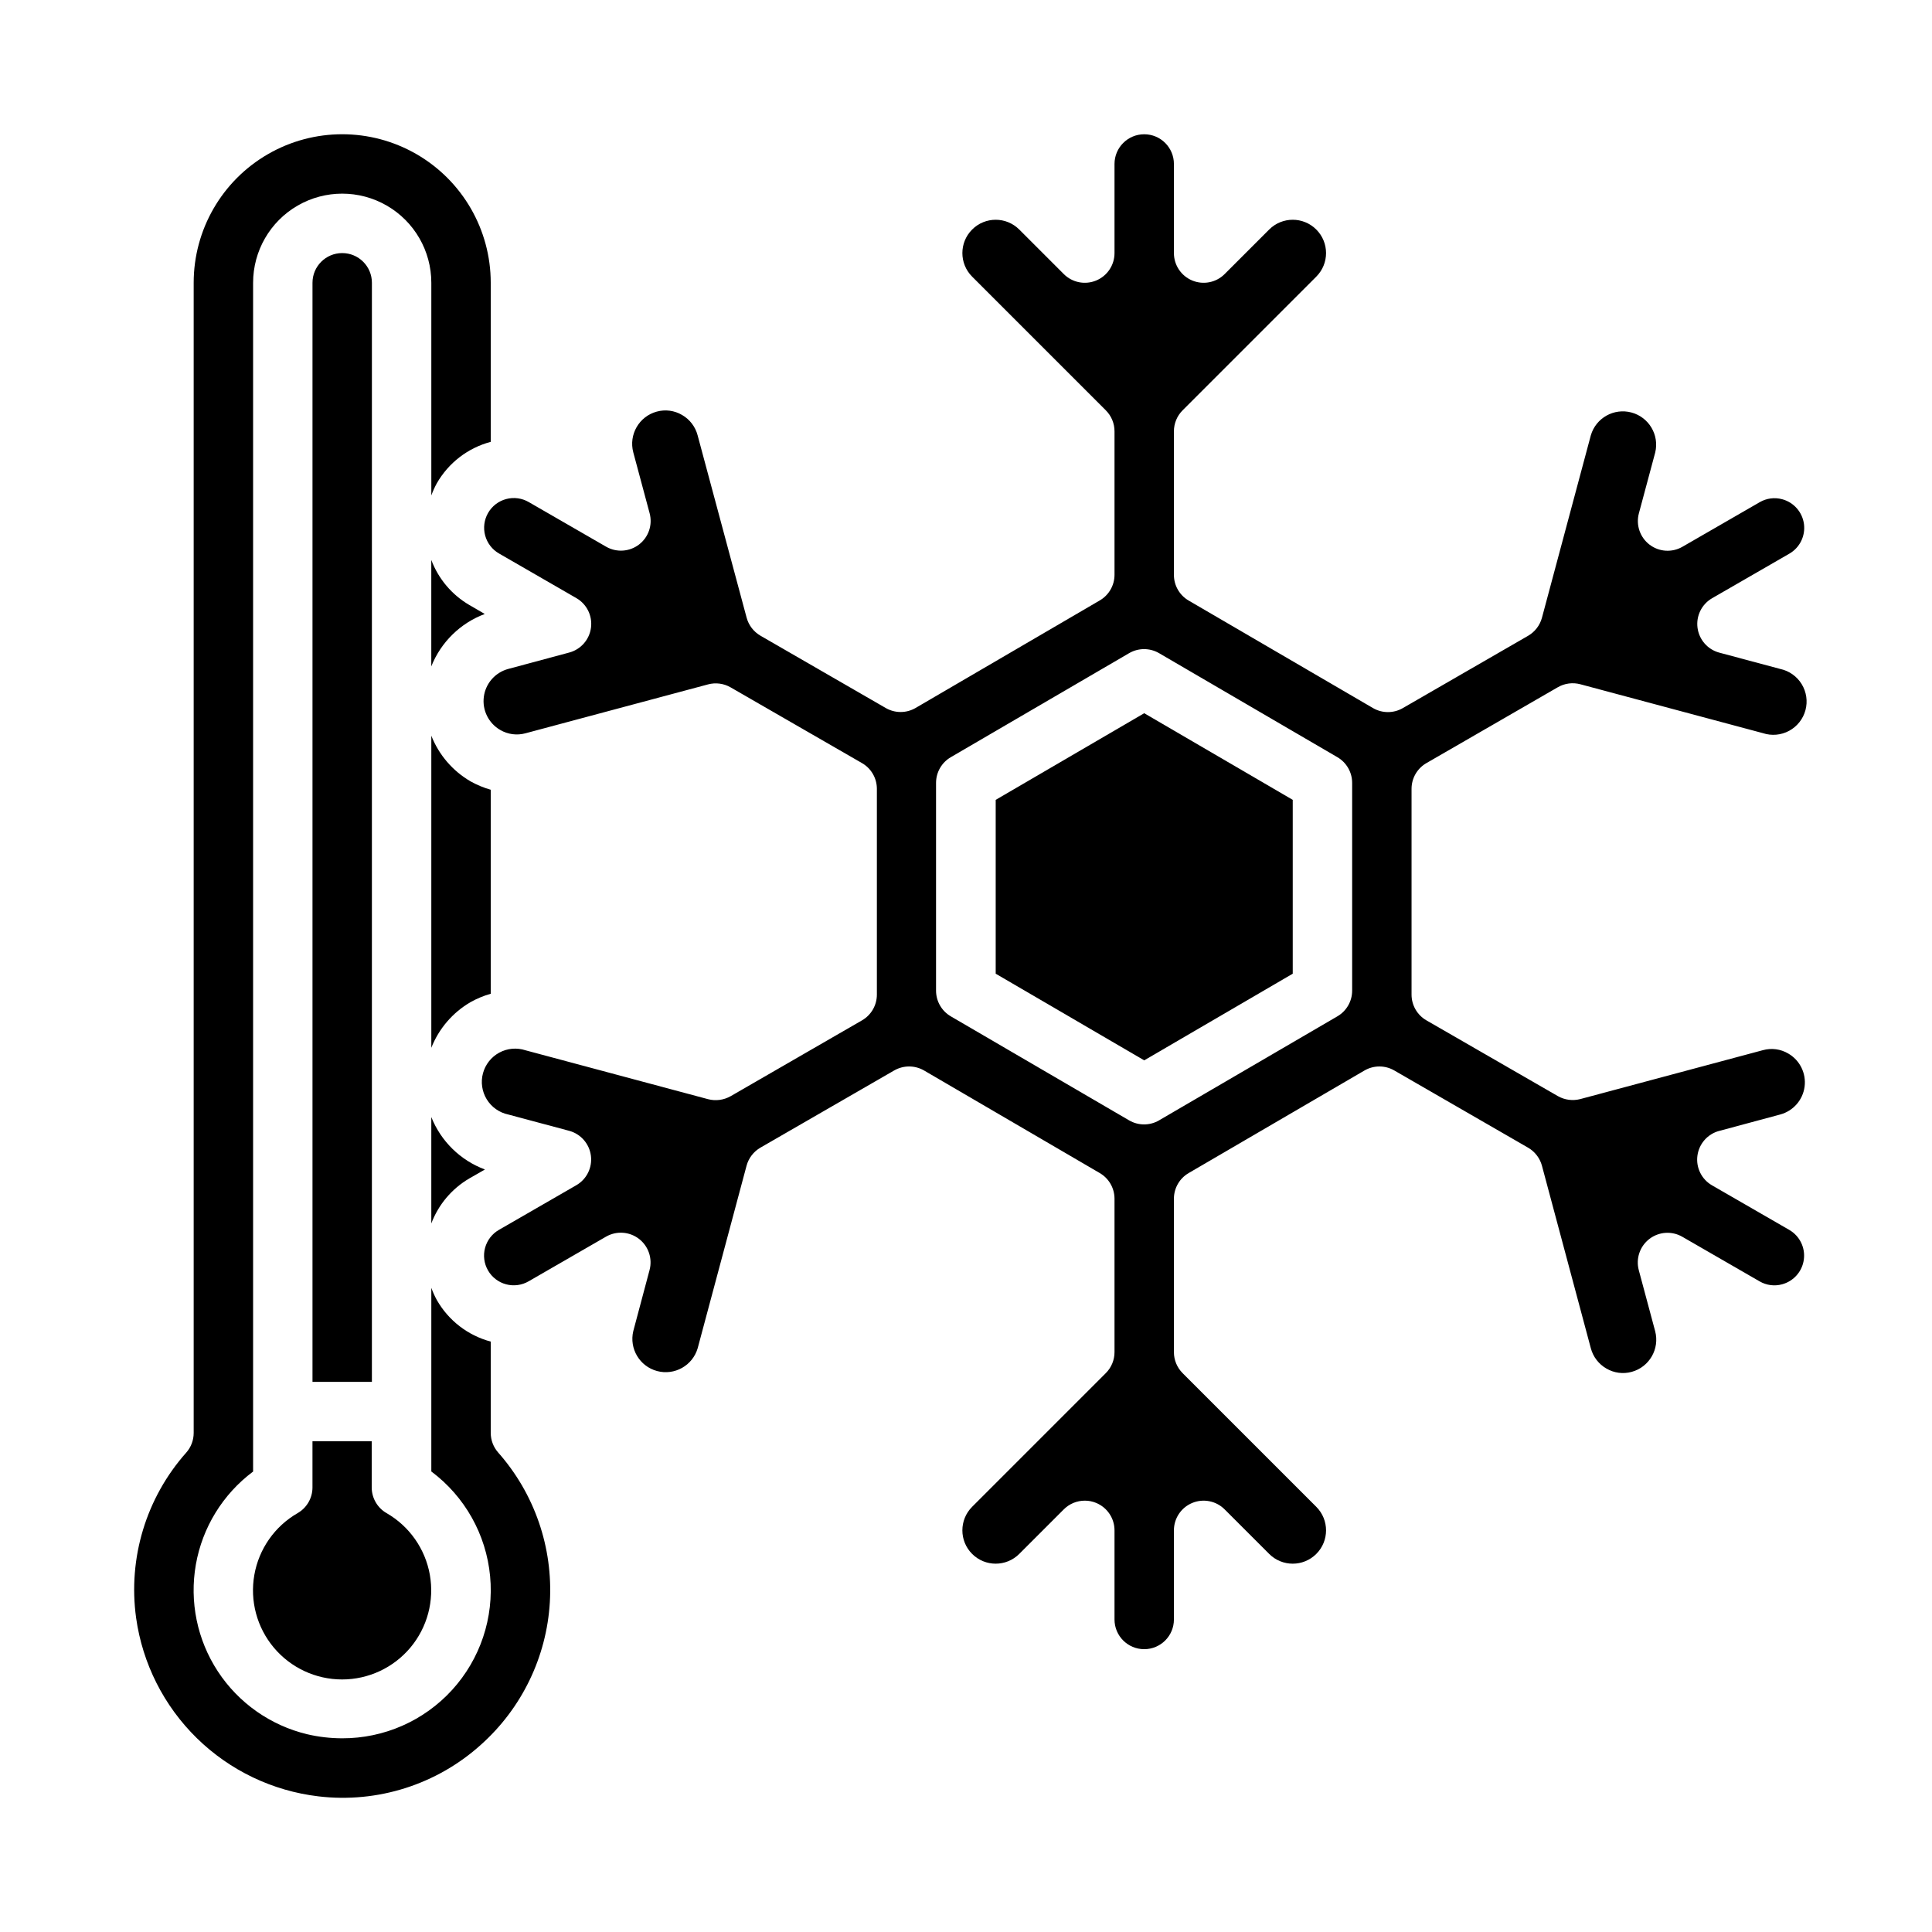
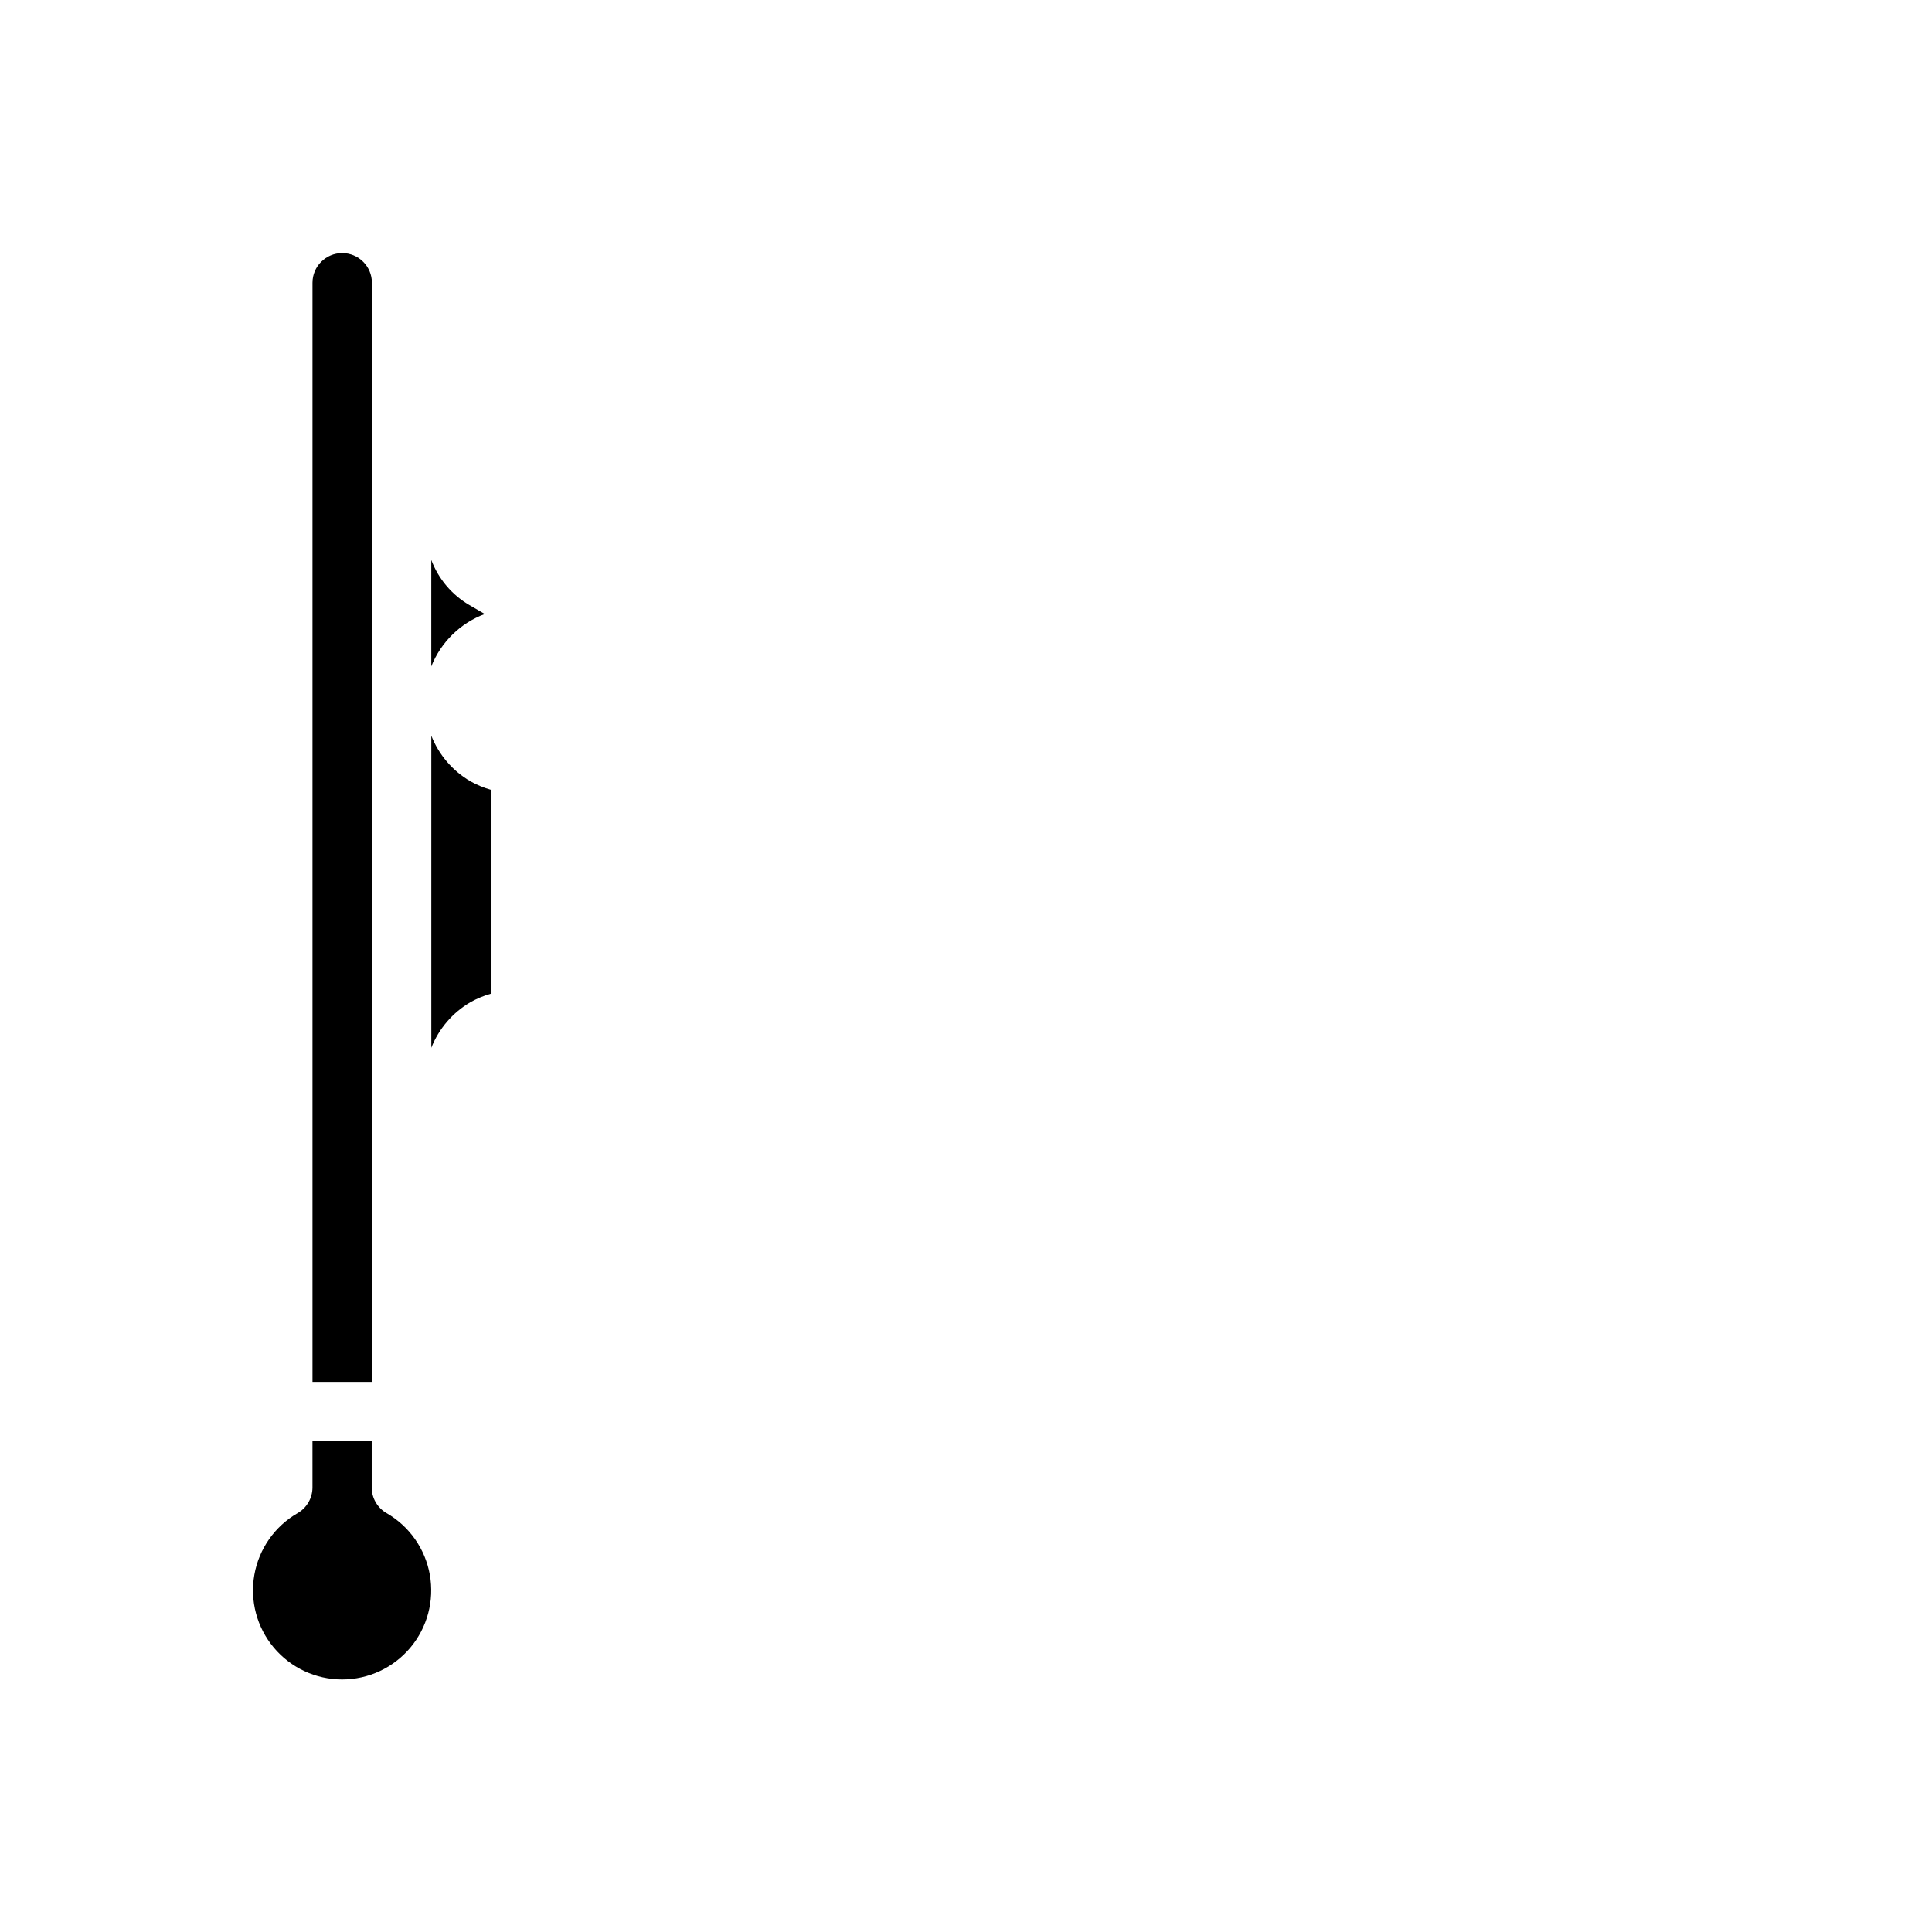
<svg xmlns="http://www.w3.org/2000/svg" fill="#000000" width="800px" height="800px" version="1.1" viewBox="144 144 512 512">
  <g>
-     <path d="m258.3 468.23c1.898-5.019 5.457-9.234 10.086-11.941l4.125-2.363c-6.488-2.414-11.648-7.461-14.211-13.895z" />
    <path d="m274.05 353.29c-1.867-0.531-3.668-1.277-5.363-2.227-4.719-2.75-8.379-7.008-10.383-12.094v82.707c2.004-5.086 5.664-9.344 10.383-12.094 1.695-0.949 3.492-1.699 5.363-2.227z" />
    <path d="m268.39 304.34c-4.637-2.707-8.199-6.926-10.094-11.949v28.207c2.555-6.422 7.699-11.465 14.172-13.887z" />
-     <path d="m274.05 523.75v-24.215c-6.047-1.613-11.191-5.582-14.289-11.02-0.57-1.035-1.055-2.113-1.457-3.227v48.664c8.875 6.633 14.531 16.707 15.578 27.734 1.051 11.027-2.609 21.988-10.074 30.172-7.465 8.188-18.039 12.836-29.117 12.809-3.133-0.004-6.25-0.363-9.297-1.078-9.719-2.336-18.18-8.289-23.66-16.648-5.481-8.355-7.562-18.492-5.828-28.332 1.734-9.844 7.16-18.652 15.168-24.633v-315.04c0-8.438 4.5-16.234 11.809-20.453 7.305-4.219 16.309-4.219 23.613 0 7.309 4.219 11.809 12.016 11.809 20.453v56.363c0.402-1.109 0.891-2.191 1.457-3.227 3.106-5.422 8.25-9.375 14.289-10.98v-42.156c0-14.062-7.504-27.055-19.68-34.086-12.18-7.031-27.184-7.031-39.359 0-12.18 7.031-19.684 20.023-19.684 34.086v304.81c0 1.918-0.699 3.766-1.965 5.203-10.633 11.961-15.488 27.977-13.289 43.824 1.699 12.109 7.363 23.316 16.105 31.871 8.742 8.555 20.066 13.973 32.211 15.41 15.656 1.863 31.352-3.125 43.062-13.684 10.836-9.68 17.402-23.258 18.262-37.766 0.859-14.508-4.059-28.762-13.68-39.656-1.273-1.434-1.98-3.285-1.984-5.203z" />
    <path d="m242.56 218.94c0-4.348-3.523-7.871-7.871-7.871s-7.875 3.523-7.875 7.871v291.27h15.742z" />
-     <path d="m407.87 355.97v46.07l39.359 22.961 39.359-22.961v-46.07l-39.359-22.961z" />
    <path d="m226.81 538.19c-0.004 2.809-1.504 5.398-3.934 6.801-6.055 3.484-10.254 9.473-11.469 16.348-1.219 6.879 0.668 13.941 5.156 19.293 4.484 5.352 11.113 8.441 18.098 8.441 6.981 0 13.609-3.09 18.094-8.441 4.488-5.352 6.375-12.414 5.16-19.293-1.219-6.875-5.418-12.863-11.473-16.348-2.43-1.402-3.93-3.992-3.934-6.801v-12.242h-15.699z" />
-     <path d="m599.63 443.7 16.137-4.344c3.449-0.926 6.004-3.836 6.469-7.375 0.465-3.539-1.25-7.012-4.344-8.793-2.019-1.191-4.438-1.508-6.699-0.883l-48.383 12.957h0.004c-2.019 0.527-4.164 0.246-5.977-0.789l-34.824-20.07c-2.438-1.406-3.938-4.008-3.938-6.82v-54.535c0-2.812 1.5-5.41 3.938-6.816l34.824-20.105c1.809-1.047 3.957-1.328 5.977-0.789l48.383 12.957h-0.004c2.305 0.754 4.816 0.531 6.949-0.621 2.129-1.156 3.695-3.133 4.324-5.473s0.266-4.836-1-6.902c-1.266-2.066-3.328-3.519-5.699-4.023l-16.137-4.32c-3.074-0.824-5.352-3.422-5.766-6.578-0.418-3.156 1.109-6.254 3.867-7.844l20.469-11.809c2.758-1.59 4.285-4.688 3.871-7.844-0.418-3.156-2.691-5.754-5.769-6.578-2.016-0.551-4.168-0.266-5.973 0.789l-20.469 11.809c-2.758 1.59-6.203 1.367-8.73-0.574-2.523-1.938-3.633-5.207-2.809-8.285l4.328-16.129c1.121-4.656-1.676-9.359-6.305-10.598-4.625-1.238-9.398 1.438-10.754 6.031l-12.957 48.359c-0.543 2.016-1.863 3.734-3.668 4.785l-33.211 19.168c-2.438 1.406-5.438 1.406-7.875 0l-48.844-28.488c-2.43-1.402-3.93-3.988-3.938-6.793v-38.078c0-2.086 0.832-4.09 2.309-5.562l35.426-35.426h-0.004c3.449-3.449 3.449-9.039 0-12.484-3.445-3.449-9.035-3.449-12.484 0l-11.809 11.809c-2.25 2.25-5.637 2.922-8.578 1.703-2.941-1.219-4.859-4.086-4.859-7.269v-23.617c0-4.348-3.523-7.871-7.871-7.871-4.348 0-7.871 3.523-7.871 7.871v23.617c0 3.184-1.918 6.051-4.859 7.269s-6.328 0.547-8.578-1.703l-11.809-11.809c-3.449-3.449-9.039-3.449-12.484 0-3.449 3.445-3.449 9.035 0 12.484l35.426 35.426h-0.004c1.477 1.473 2.309 3.477 2.309 5.562v38.047c-0.008 2.805-1.508 5.391-3.938 6.793l-48.805 28.496c-2.438 1.406-5.438 1.406-7.875 0l-33.211-19.168c-1.805-1.051-3.125-2.769-3.668-4.785l-12.996-48.359c-0.605-2.266-2.09-4.195-4.125-5.359-2.019-1.188-4.434-1.504-6.691-0.883-4.695 1.277-7.473 6.109-6.219 10.809l4.328 16.129c0.828 3.078-0.281 6.348-2.809 8.285-2.527 1.938-5.973 2.164-8.73 0.574l-20.469-11.809c-1.809-1.062-3.965-1.355-5.992-0.82s-3.758 1.859-4.805 3.676c-1.047 1.812-1.328 3.973-0.781 5.996 0.551 2.023 1.883 3.746 3.707 4.781l20.469 11.809c2.758 1.59 4.285 4.688 3.867 7.844-0.414 3.156-2.691 5.754-5.766 6.578l-16.16 4.344c-3.449 0.926-6.004 3.836-6.469 7.375-0.465 3.539 1.25 7.012 4.344 8.797 2.023 1.184 4.438 1.5 6.699 0.879l48.383-12.957h-0.004c2.019-0.539 4.168-0.258 5.977 0.789l34.824 20.074c2.438 1.406 3.938 4.004 3.938 6.816v54.539-0.004c0 2.812-1.5 5.414-3.938 6.82l-34.824 20.105v-0.004c-1.812 1.031-3.957 1.316-5.977 0.789l-48.383-12.957h0.004c-2.305-0.754-4.816-0.531-6.949 0.621-2.129 1.156-3.695 3.133-4.324 5.473-0.629 2.34-0.266 4.836 1 6.902 1.266 2.066 3.328 3.523 5.699 4.023l16.137 4.32c3.074 0.824 5.352 3.422 5.766 6.578 0.418 3.156-1.109 6.254-3.867 7.844l-20.469 11.809c-1.824 1.035-3.156 2.758-3.707 4.781-0.547 2.023-0.27 4.184 0.781 5.996 1.047 1.816 2.777 3.141 4.805 3.676 2.027 0.535 4.184 0.242 5.992-0.82l20.469-11.809c2.758-1.59 6.203-1.363 8.73 0.574 2.523 1.938 3.633 5.207 2.809 8.285l-4.305 16.152c-1.121 4.656 1.676 9.359 6.305 10.598 4.625 1.238 9.398-1.438 10.754-6.031l12.957-48.383c0.543-2.016 1.863-3.734 3.668-4.785l35.473-20.469c2.438-1.395 5.434-1.395 7.871 0l46.562 27.184c2.43 1.402 3.93 3.992 3.938 6.801v40.676c0 2.086-0.832 4.09-2.309 5.562l-35.426 35.426h0.004c-3.449 3.449-3.449 9.039 0 12.484 3.445 3.449 9.035 3.449 12.484 0l11.809-11.809c1.477-1.477 3.477-2.305 5.566-2.305 1.031-0.004 2.059 0.199 3.012 0.598 2.941 1.219 4.859 4.09 4.859 7.273v23.617c0 4.348 3.523 7.871 7.871 7.871 4.348 0 7.871-3.523 7.871-7.871v-23.617c0-3.184 1.918-6.051 4.859-7.269 2.941-1.219 6.328-0.547 8.578 1.703l11.809 11.809c3.449 3.449 9.039 3.449 12.484 0 3.449-3.445 3.449-9.035 0-12.484l-35.426-35.426h0.004c-1.477-1.473-2.309-3.477-2.309-5.562v-40.676c0.008-2.809 1.508-5.398 3.938-6.801l46.586-27.176c2.438-1.406 5.438-1.406 7.871 0l35.473 20.469c1.805 1.051 3.125 2.769 3.668 4.785l12.957 48.383c0.605 2.266 2.09 4.195 4.125 5.359 2.019 1.188 4.434 1.504 6.691 0.883 4.699-1.277 7.477-6.113 6.219-10.816l-4.328-16.129c-0.824-3.078 0.285-6.348 2.809-8.285 2.527-1.938 5.973-2.164 8.73-0.57l20.469 11.809v-0.004c1.801 1.059 3.957 1.344 5.973 0.789 3.074-0.828 5.348-3.422 5.762-6.578 0.414-3.16-1.113-6.254-3.871-7.844l-20.469-11.809c-2.758-1.59-4.285-4.688-3.867-7.844 0.414-3.156 2.691-5.754 5.766-6.578zm-97.297-37.148c-0.008 2.809-1.508 5.398-3.938 6.801l-47.23 27.551v0.004c-2.453 1.43-5.484 1.43-7.938 0l-47.23-27.551v-0.004c-2.43-1.402-3.93-3.992-3.938-6.801v-55.105 0.004c0.008-2.809 1.508-5.398 3.938-6.805l47.23-27.551c2.453-1.43 5.484-1.43 7.938 0l47.23 27.551c2.43 1.406 3.93 3.996 3.938 6.805z" />
  </g>
</svg>